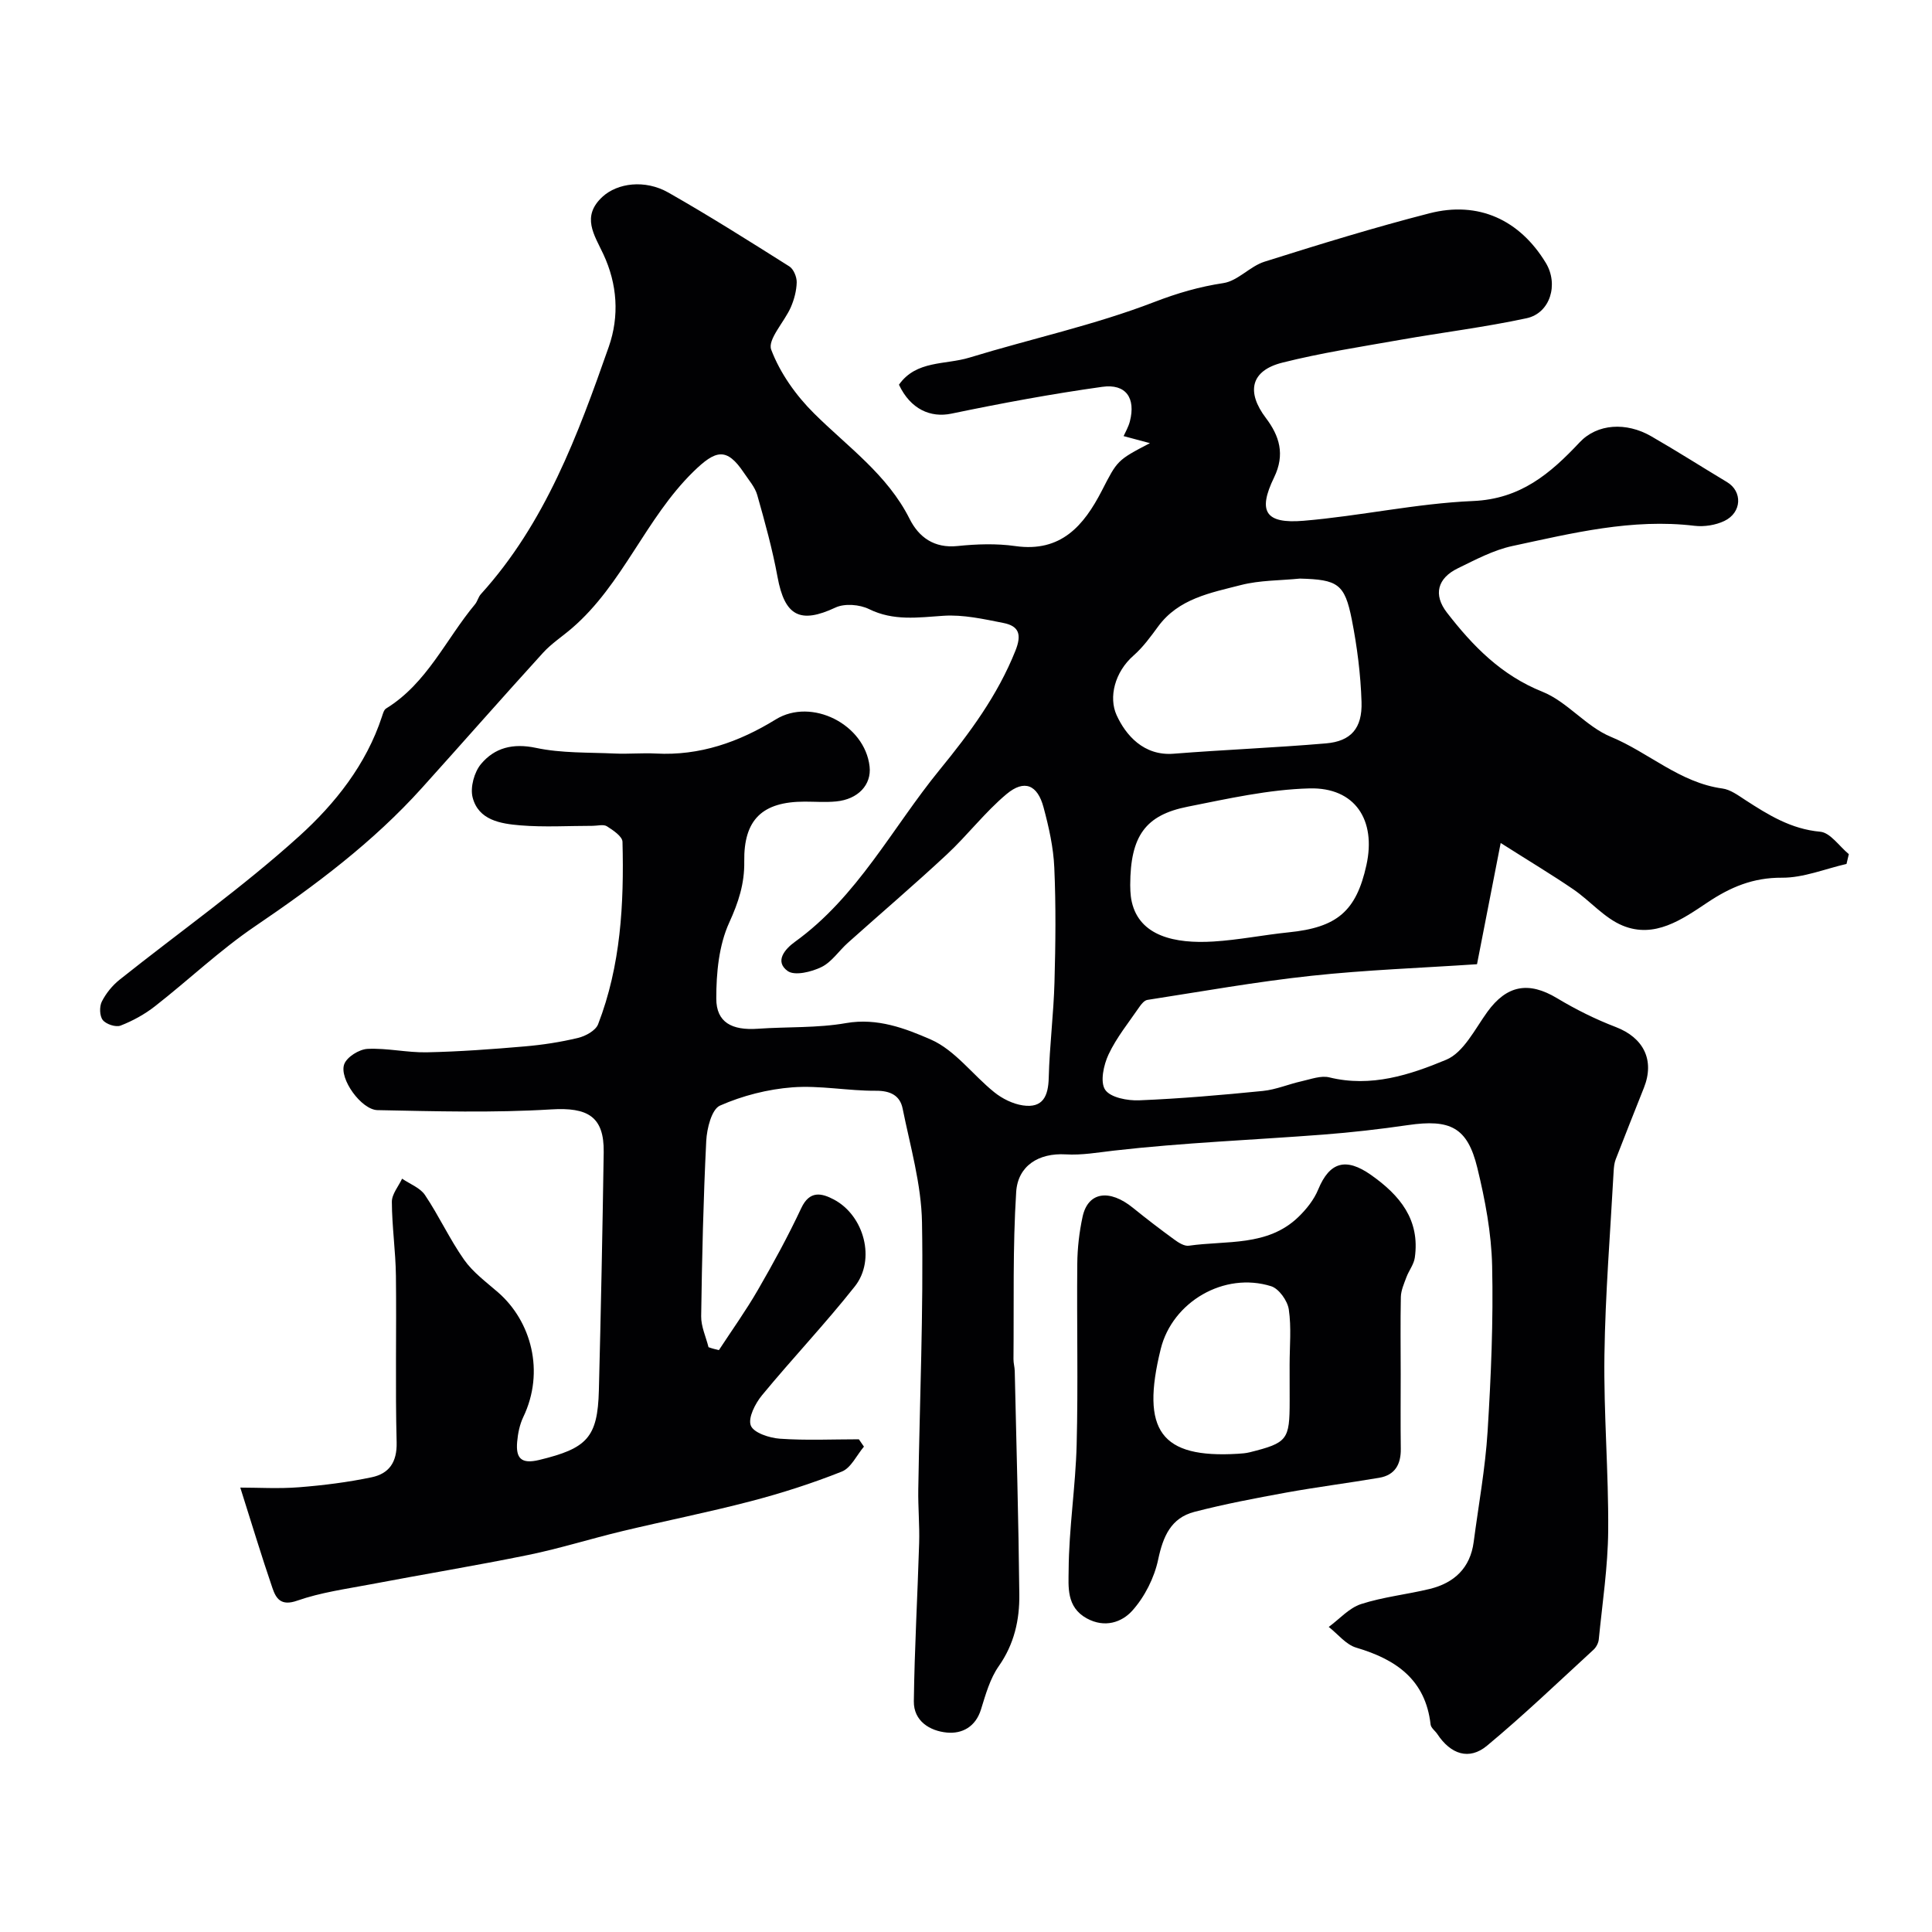
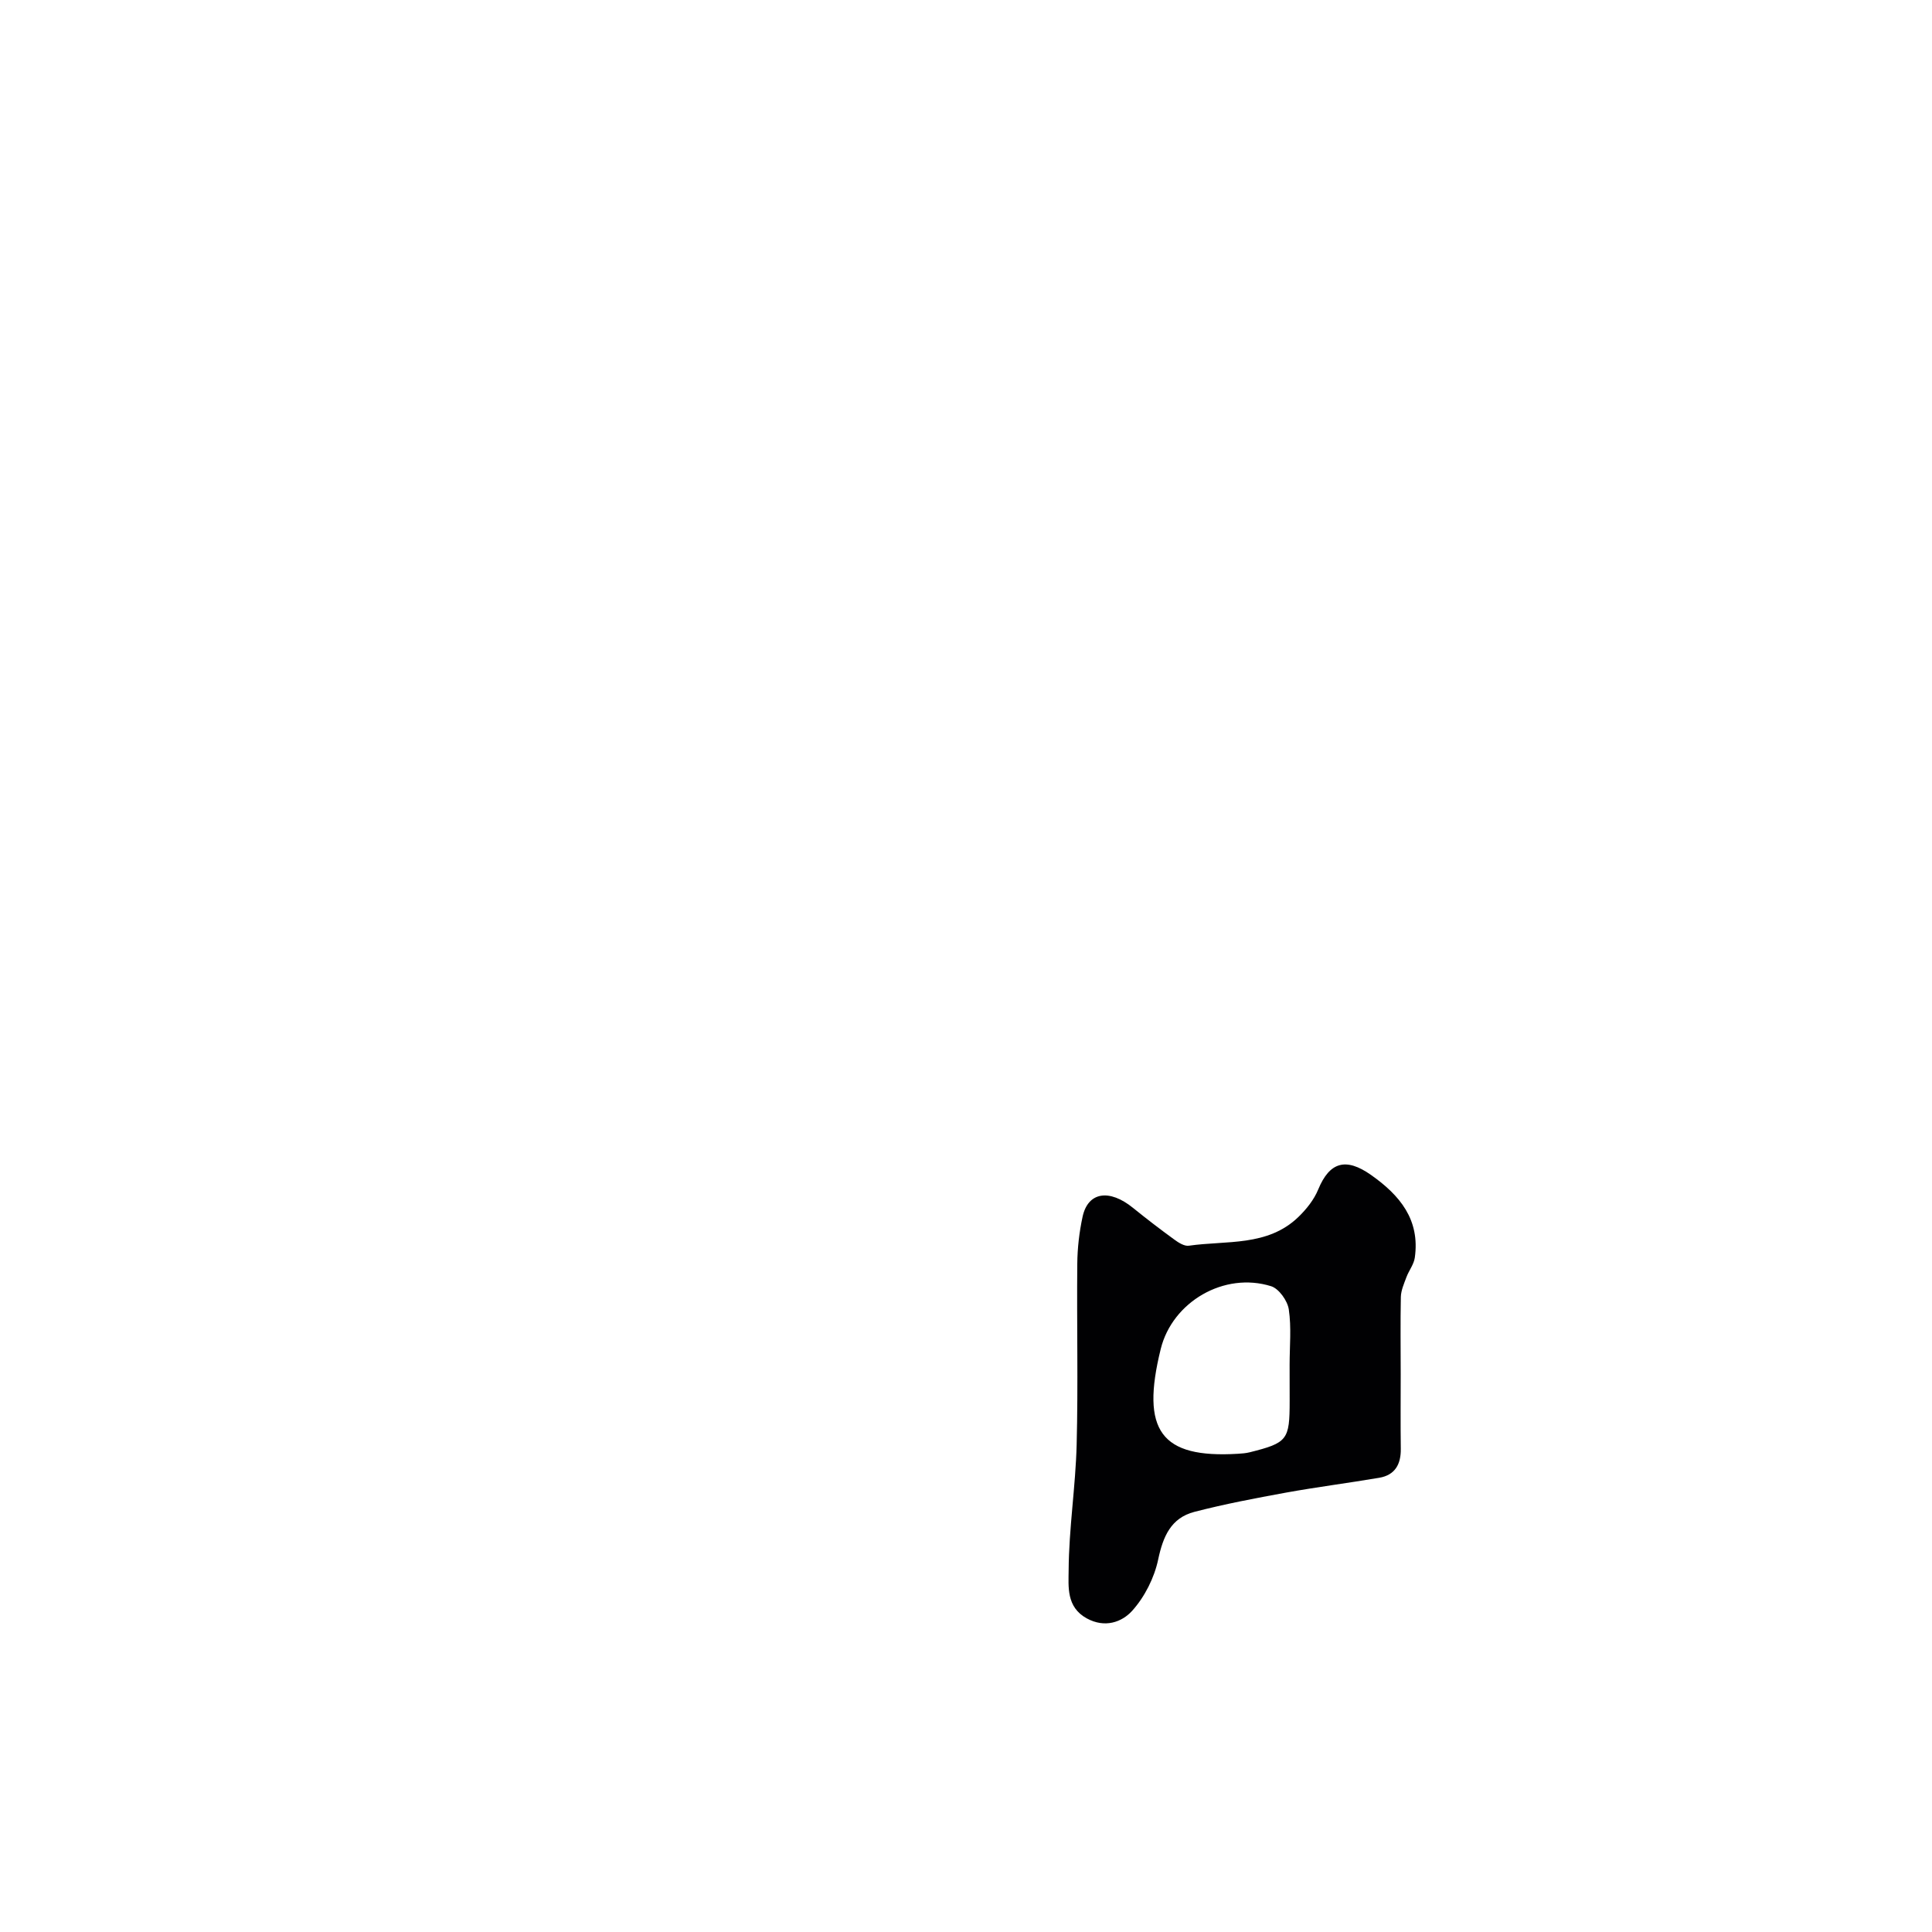
<svg xmlns="http://www.w3.org/2000/svg" enable-background="new 0 0 400 400" viewBox="0 0 400 400">
  <g fill="#010103">
-     <path d="m148.84 279.53c2.72-4.16 5.62-8.21 8.1-12.51 3.19-5.52 6.25-11.13 8.95-16.89 1.74-3.71 4.22-3.12 6.76-1.78 6.28 3.33 8.71 12.46 4.33 17.99-6.12 7.74-12.94 14.92-19.22 22.54-1.4 1.7-2.93 4.69-2.31 6.27.58 1.5 3.86 2.57 6.03 2.72 5.42.38 10.89.12 16.34.12.35.51.7 1.01 1.05 1.52-1.5 1.77-2.67 4.4-4.57 5.16-6.14 2.44-12.49 4.48-18.89 6.15-8.8 2.3-17.74 4.07-26.58 6.19-6.48 1.55-12.86 3.57-19.38 4.91-10.85 2.22-21.8 4.02-32.68 6.09-5.12.97-10.36 1.68-15.24 3.39-3.36 1.18-4.38-.43-5.13-2.63-2.3-6.71-4.34-13.51-6.65-20.78 3.71 0 7.96.26 12.17-.07 5.04-.4 10.09-1.03 15.04-2.07 3.56-.75 5.26-3.08 5.16-7.21-.3-11.49-.01-23-.15-34.5-.06-5.1-.82-10.2-.84-15.31-.01-1.6 1.37-3.2 2.12-4.8 1.61 1.11 3.73 1.88 4.74 3.39 2.91 4.33 5.1 9.14 8.1 13.4 1.84 2.61 4.57 4.61 7.03 6.75 6.86 5.97 9.73 16.4 5.22 25.81-.75 1.57-1.12 3.41-1.27 5.16-.28 3.3.76 4.66 4.6 3.72 9.84-2.39 12.07-4.59 12.32-14.4.42-16.43.75-32.87 1-49.3.11-7.44-3.36-9.33-10.86-8.87-11.95.73-23.98.39-35.97.15-3.35-.07-7.99-6.52-6.89-9.51.55-1.5 3.09-3.08 4.81-3.17 4.07-.2 8.19.79 12.28.71 6.75-.14 13.51-.64 20.24-1.22 3.73-.32 7.47-.89 11.1-1.77 1.55-.37 3.62-1.51 4.13-2.82 4.7-12.15 5.38-24.93 5.05-37.77-.03-1.13-1.94-2.4-3.23-3.22-.72-.45-1.95-.09-2.95-.09-5 0-10.03.31-14.99-.1-4.04-.34-8.65-1.05-9.86-5.79-.53-2.07.33-5.23 1.74-6.91 2.83-3.38 6.61-4.35 11.38-3.34 5.28 1.12 10.86.92 16.31 1.17 2.83.13 5.67-.15 8.5 0 9.1.49 17.21-2.37 24.83-7.06 7.4-4.56 18.44.99 19.43 9.75.42 3.77-2.38 6.8-6.94 7.23-2.15.21-4.33.04-6.5.04-8.78 0-12.65 3.73-12.51 12.42.07 4.55-1.19 8.41-3.11 12.62-2.15 4.7-2.69 10.45-2.68 15.74 0 4.93 3.23 6.62 8.61 6.24 6.09-.43 12.29-.12 18.26-1.17 6.47-1.13 12.3 1.11 17.56 3.41 5 2.19 8.67 7.33 13.13 10.91 1.65 1.33 3.83 2.41 5.9 2.72 4.16.62 5.28-1.91 5.37-5.75.17-6.6 1.01-13.18 1.19-19.78.22-7.9.31-15.82-.04-23.71-.18-4.18-1.13-8.39-2.22-12.45-1.25-4.7-3.98-5.85-7.67-2.76-4.48 3.75-8.08 8.52-12.38 12.52-6.69 6.23-13.65 12.17-20.47 18.27-1.86 1.66-3.34 3.98-5.47 5.02-2.07 1.01-5.53 1.86-6.99.82-2.76-1.98-.58-4.54 1.47-6.02 13.01-9.37 20.15-23.58 29.96-35.6 6.29-7.7 12.01-15.41 15.72-24.69 1.36-3.4.71-5.12-2.48-5.75-4.09-.81-8.32-1.76-12.41-1.49-5.29.35-10.33 1.12-15.43-1.39-1.94-.95-5.03-1.2-6.92-.32-7.32 3.43-10.52 1.79-12.01-6.32-1.05-5.72-2.61-11.36-4.2-16.97-.47-1.66-1.77-3.11-2.76-4.6-3.58-5.35-5.85-4.75-10.48-.22-9.89 9.68-14.57 23.29-25.1 32.37-1.99 1.72-4.25 3.18-6 5.1-8.44 9.27-16.71 18.7-25.1 28.01-10.11 11.22-22.06 20.16-34.51 28.61-7.3 4.95-13.76 11.12-20.74 16.57-2.13 1.67-4.61 3.03-7.13 4.01-.99.38-2.99-.28-3.68-1.15-.67-.84-.72-2.79-.2-3.82.86-1.71 2.19-3.35 3.69-4.54 12.42-9.9 25.46-19.1 37.21-29.74 7.38-6.68 13.85-14.8 17.1-24.73.2-.6.4-1.4.87-1.68 8.46-5.21 12.35-14.31 18.4-21.57.51-.62.68-1.53 1.22-2.11 13.34-14.73 20.06-32.92 26.47-51.2 2.22-6.35 1.78-12.97-1.13-19.19-1.86-3.98-4.62-7.79-.15-11.89 3.07-2.81 8.76-3.62 13.64-.84 8.49 4.83 16.76 10.06 25.03 15.28.88.56 1.54 2.18 1.52 3.29-.04 1.73-.52 3.55-1.22 5.16-1.33 3.04-4.85 6.68-4.06 8.78 1.83 4.85 5.13 9.49 8.86 13.19 6.99 6.95 15.18 12.66 19.79 21.84 1.9 3.79 5.07 6.13 9.92 5.63 3.96-.41 8.06-.55 11.98.01 9.46 1.34 14.18-4.25 17.91-11.48 3.21-6.24 3.13-6.28 9.95-9.83-2.34-.63-3.77-1.01-5.45-1.46.34-.77.99-1.86 1.3-3.05 1.24-4.81-.8-7.84-5.72-7.15-10.47 1.46-20.88 3.4-31.23 5.55-4.31.9-8.47-.9-10.86-5.99 3.57-5.09 9.62-4.09 14.58-5.61 12.75-3.9 25.89-6.73 38.28-11.51 4.81-1.85 9.3-3.16 14.31-3.92 2.99-.45 5.5-3.48 8.51-4.43 11.31-3.57 22.67-7.07 34.16-10.02 10.14-2.6 18.67 1.36 24.08 10.26 2.69 4.43.94 10.41-3.99 11.47-8.65 1.86-17.47 2.94-26.2 4.48-8.14 1.44-16.34 2.69-24.35 4.71-6.57 1.65-7.51 6.06-3.4 11.48 2.78 3.68 4.01 7.51 1.68 12.3-3.42 7.05-1.8 9.62 6.1 8.96 11.73-.98 23.36-3.59 35.1-4.09 9.84-.42 15.98-5.67 22.07-12.15 3.65-3.89 9.66-4.22 14.79-1.27 5.31 3.05 10.47 6.35 15.72 9.5 3.23 1.93 3.1 6.3-.55 8.05-1.82.87-4.18 1.24-6.19 1-12.92-1.55-25.31 1.53-37.71 4.19-3.91.84-7.62 2.83-11.26 4.6-4.26 2.07-5.14 5.48-2.28 9.18 5.35 6.91 11.23 12.97 19.78 16.39 5.13 2.06 9.02 7.2 14.14 9.32 7.86 3.25 14.3 9.51 23.11 10.71 1.65.22 3.24 1.4 4.71 2.36 4.8 3.11 9.51 6.05 15.55 6.59 2.09.19 3.95 3.02 5.92 4.64-.16.68-.32 1.35-.48 2.03-4.45 1.02-8.92 2.88-13.36 2.85-5.99-.04-10.69 1.95-15.49 5.17-5.19 3.47-10.88 7.47-17.49 4.75-3.8-1.56-6.73-5.13-10.23-7.52-4.42-3.02-9.02-5.77-15.03-9.59-1.79 9.19-3.35 17.16-4.9 25.1-11.62.78-23.01 1.18-34.31 2.4-11.36 1.22-22.64 3.24-33.94 4.99-.62.1-1.24.85-1.65 1.45-2.21 3.23-4.73 6.32-6.38 9.83-1.03 2.18-1.79 5.71-.71 7.32 1.09 1.62 4.63 2.29 7.05 2.19 8.54-.35 17.07-1.09 25.59-1.94 2.72-.27 5.34-1.41 8.04-2.01 1.89-.42 3.99-1.23 5.74-.8 8.61 2.12 16.67-.51 24.19-3.65 3.6-1.5 5.94-6.34 8.52-9.91 4.02-5.54 8.53-6.38 14.44-2.83 3.86 2.32 7.95 4.36 12.16 5.97 5.73 2.2 8.09 6.83 5.82 12.56-1.96 4.94-3.93 9.88-5.85 14.84-.29.75-.37 1.61-.42 2.42-.69 12.7-1.73 25.4-1.91 38.11-.17 12.09.87 24.2.78 36.3-.06 7.52-1.21 15.04-1.95 22.55-.07.74-.52 1.6-1.06 2.11-7.3 6.7-14.46 13.57-22.08 19.9-3.7 3.08-7.52 1.78-10.28-2.4-.45-.68-1.32-1.28-1.4-1.99-1.06-9.29-7.14-13.47-15.39-15.91-2.14-.63-3.81-2.82-5.7-4.29 2.21-1.62 4.2-3.92 6.68-4.73 4.6-1.49 9.51-1.99 14.24-3.14 5.06-1.24 8.38-4.33 9.09-9.72 1-7.62 2.4-15.21 2.88-22.87.71-11.41 1.2-22.87.94-34.29-.15-6.8-1.45-13.68-3.07-20.32-2.04-8.37-5.59-10.11-14.36-8.83-5.83.85-11.71 1.52-17.58 1.97-14.46 1.11-28.98 1.67-43.37 3.32-3.32.38-6.53.97-9.93.77-5.56-.32-9.88 2.35-10.23 7.78-.73 11.5-.45 23.07-.56 34.61-.01.82.24 1.63.26 2.45.35 15.43.79 30.87.95 46.3.06 5.25-1.06 10.26-4.25 14.81-1.82 2.59-2.73 5.89-3.69 8.98-1.12 3.61-3.92 5.07-7.04 4.78-3.54-.33-6.91-2.38-6.86-6.47.14-10.93.77-21.85 1.1-32.77.11-3.7-.24-7.4-.18-11.1.29-18.43 1.09-36.87.77-55.3-.14-7.88-2.43-15.74-4.01-23.55-.54-2.69-2.51-3.71-5.53-3.69-5.76.04-11.57-1.14-17.28-.71-5.1.39-10.33 1.72-15 3.78-1.73.76-2.72 4.74-2.85 7.31-.6 12.09-.88 24.2-1.05 36.3-.03 2.13.99 4.28 1.52 6.41.66.25 1.4.43 2.15.61zm120.29-159.74c-4.08.41-8.29.33-12.22 1.34-6.25 1.61-12.89 2.78-17.14 8.59-1.55 2.11-3.13 4.29-5.08 6-3.93 3.45-5.17 8.66-3.52 12.32 1.88 4.14 5.61 8.5 11.81 8.01 10.51-.83 21.05-1.24 31.55-2.14 5.15-.44 7.54-3.1 7.36-8.59-.18-5.7-.91-11.43-2.01-17.03-1.47-7.43-2.91-8.29-10.75-8.5zm-35.13 63.46c.02.21-.04 1.91.33 3.5 1.62 7.04 8.87 8.68 16.91 8.18 5.21-.32 10.37-1.37 15.57-1.9 10.01-1.01 13.98-4.36 16.09-13.91 2.06-9.34-2.35-16.13-11.78-15.89-8.44.22-16.89 2.13-25.24 3.79-8.7 1.73-11.86 6.02-11.88 16.23z" />
    <path d="m290 284.5c0 5.16-.05 10.32.02 15.47.04 3.21-1.21 5.44-4.48 5.99-6.42 1.09-12.88 1.91-19.29 3.07-6.36 1.16-12.73 2.37-18.98 3.99-4.83 1.26-6.47 5.07-7.48 9.85-.8 3.79-2.79 7.74-5.37 10.61-2.13 2.37-5.66 3.65-9.43 1.58-4.26-2.34-3.76-6.61-3.74-9.94.05-8.68 1.44-17.35 1.66-26.04.32-12.47.01-24.96.13-37.44.03-3.25.41-6.56 1.1-9.74 1.12-5.14 5.54-5.8 10.44-1.82 2.79 2.26 5.65 4.45 8.55 6.56.87.64 2.08 1.41 3.02 1.27 7.77-1.12 16.26.22 22.65-5.93 1.67-1.61 3.25-3.59 4.12-5.71 2.36-5.73 5.75-6.66 10.92-3.02 6.01 4.23 10.19 9.29 9.08 17.14-.2 1.4-1.23 2.67-1.74 4.05-.49 1.32-1.11 2.7-1.15 4.07-.11 5.34-.03 10.66-.03 15.99zm-23-1.94c0-3.83.39-7.72-.17-11.47-.27-1.79-2.04-4.28-3.65-4.79-9.73-3.05-20.45 3.23-22.86 12.98-4.19 16.94.02 22.67 15.96 21.71.82-.05 1.66-.11 2.46-.31 7.82-1.96 8.27-2.55 8.27-10.62-.01-2.5-.01-5-.01-7.5z" />
  </g>
</svg>